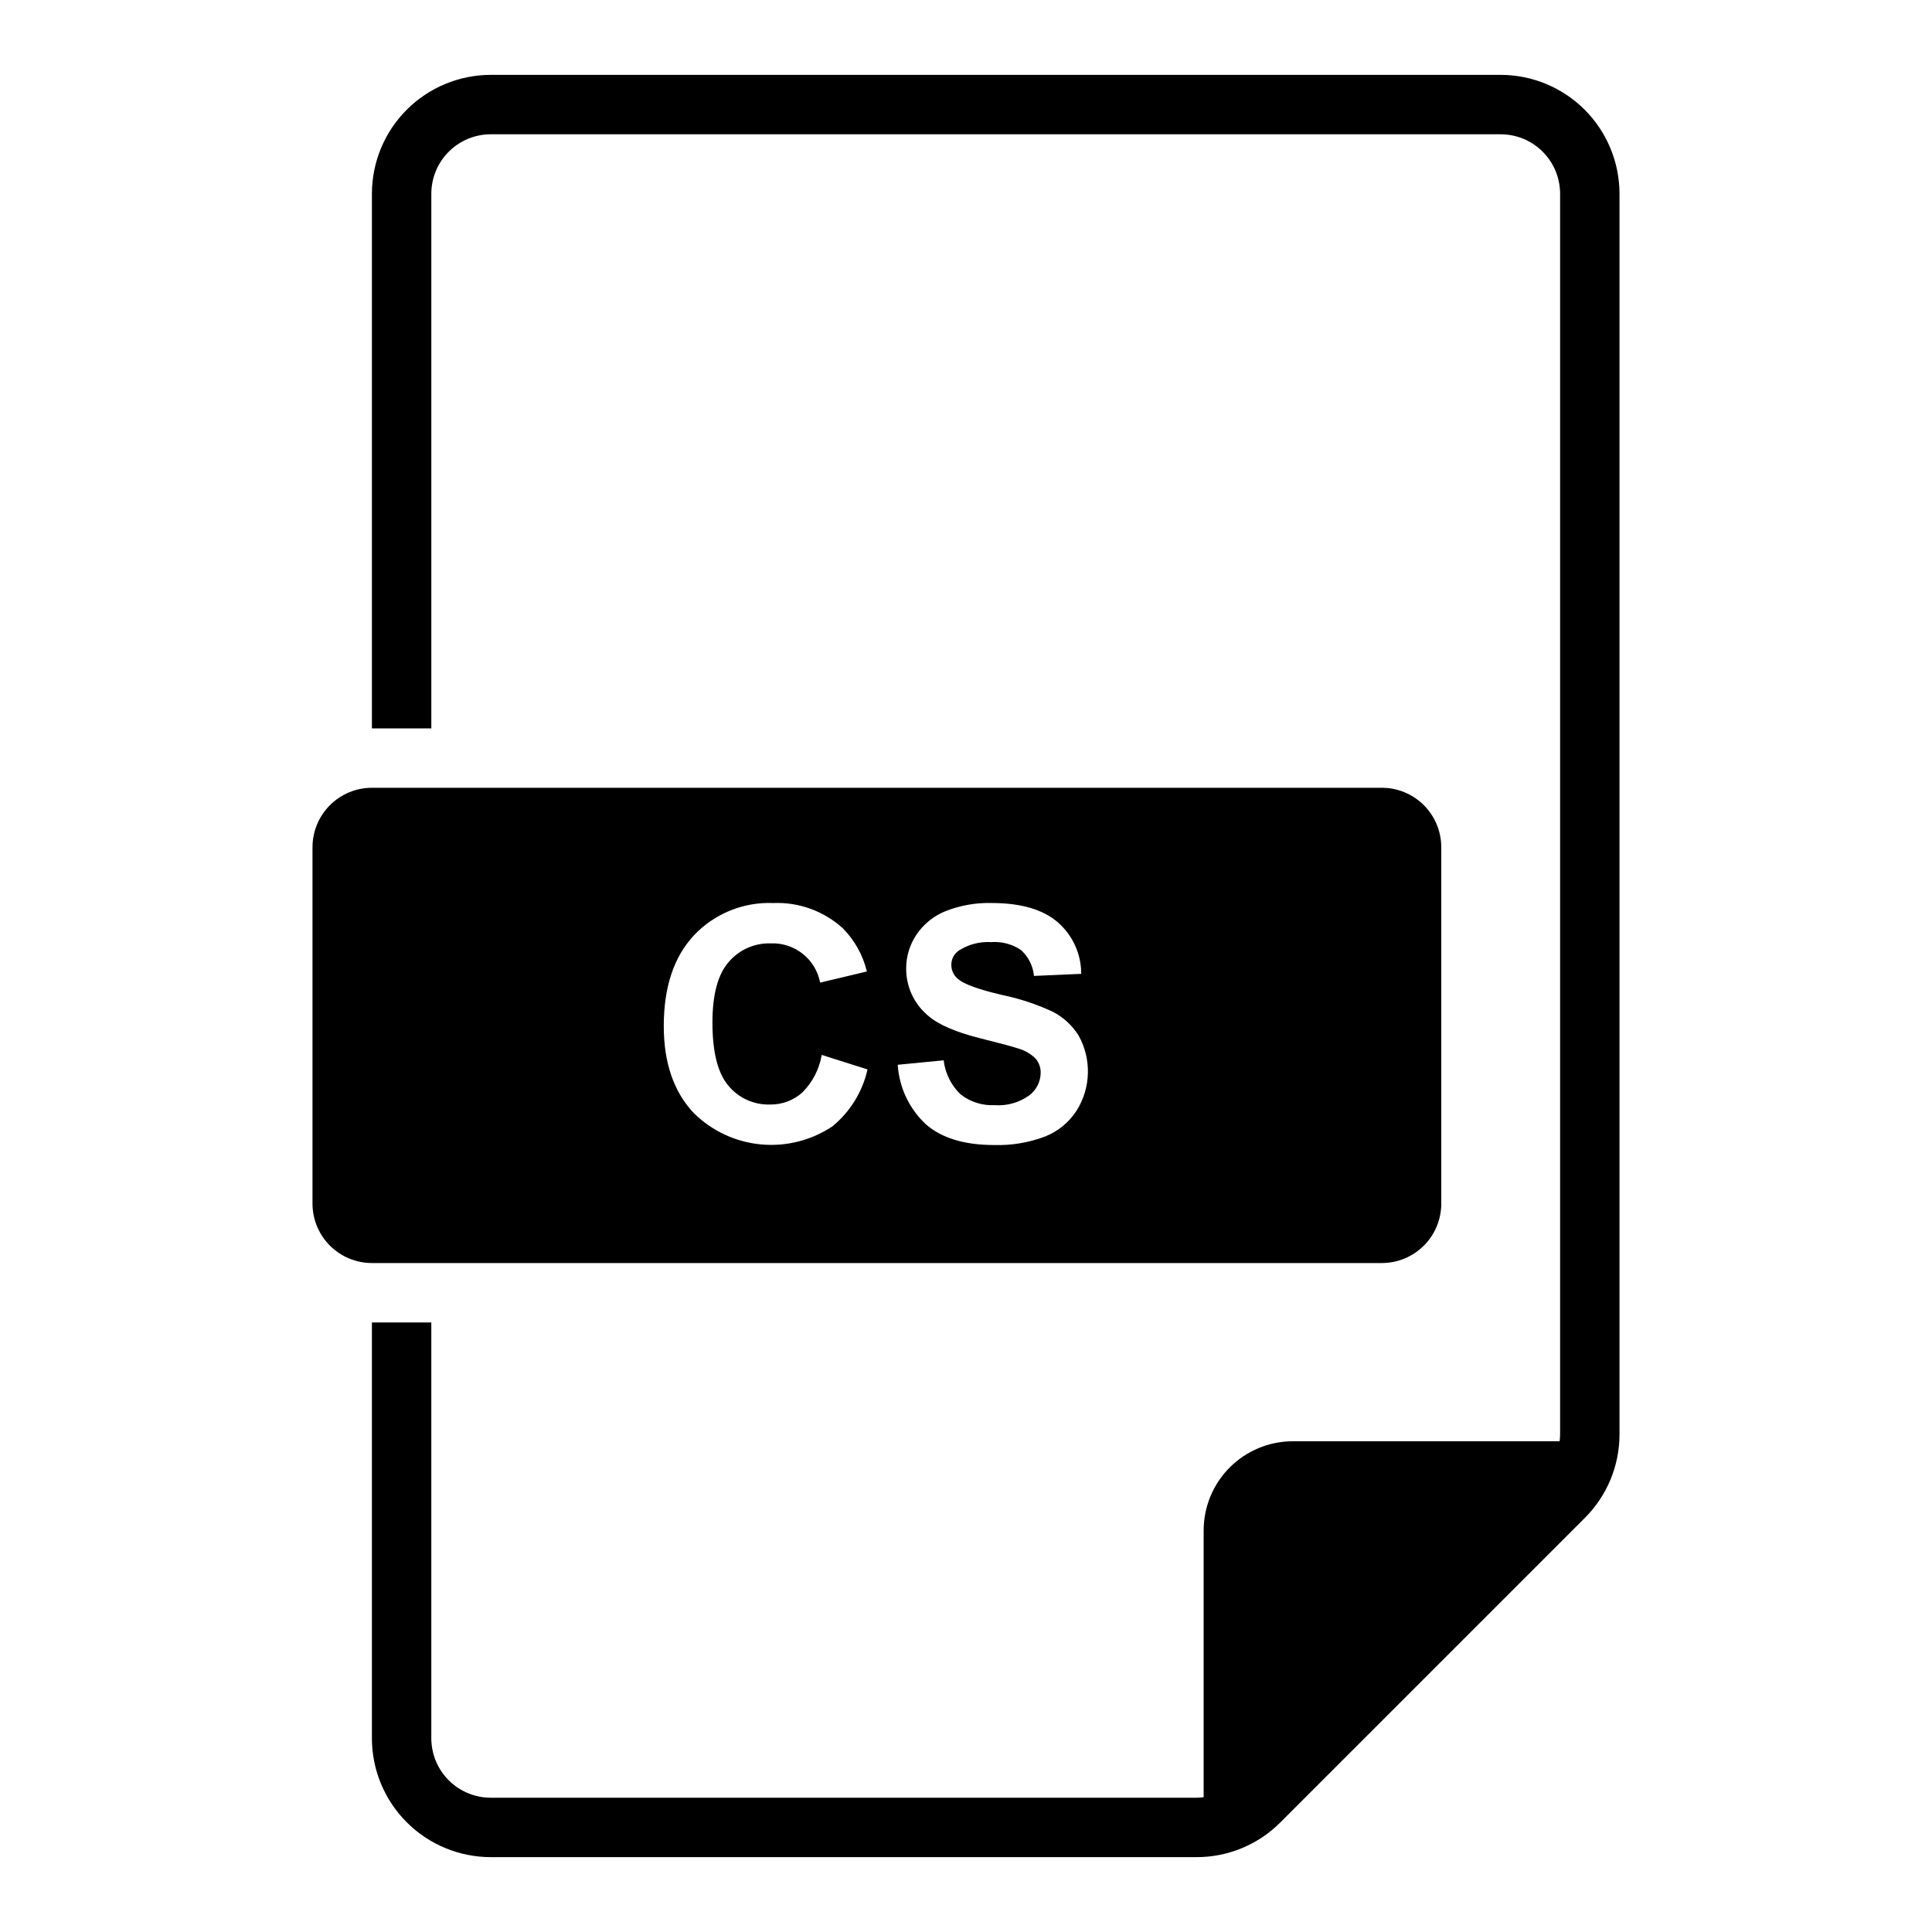
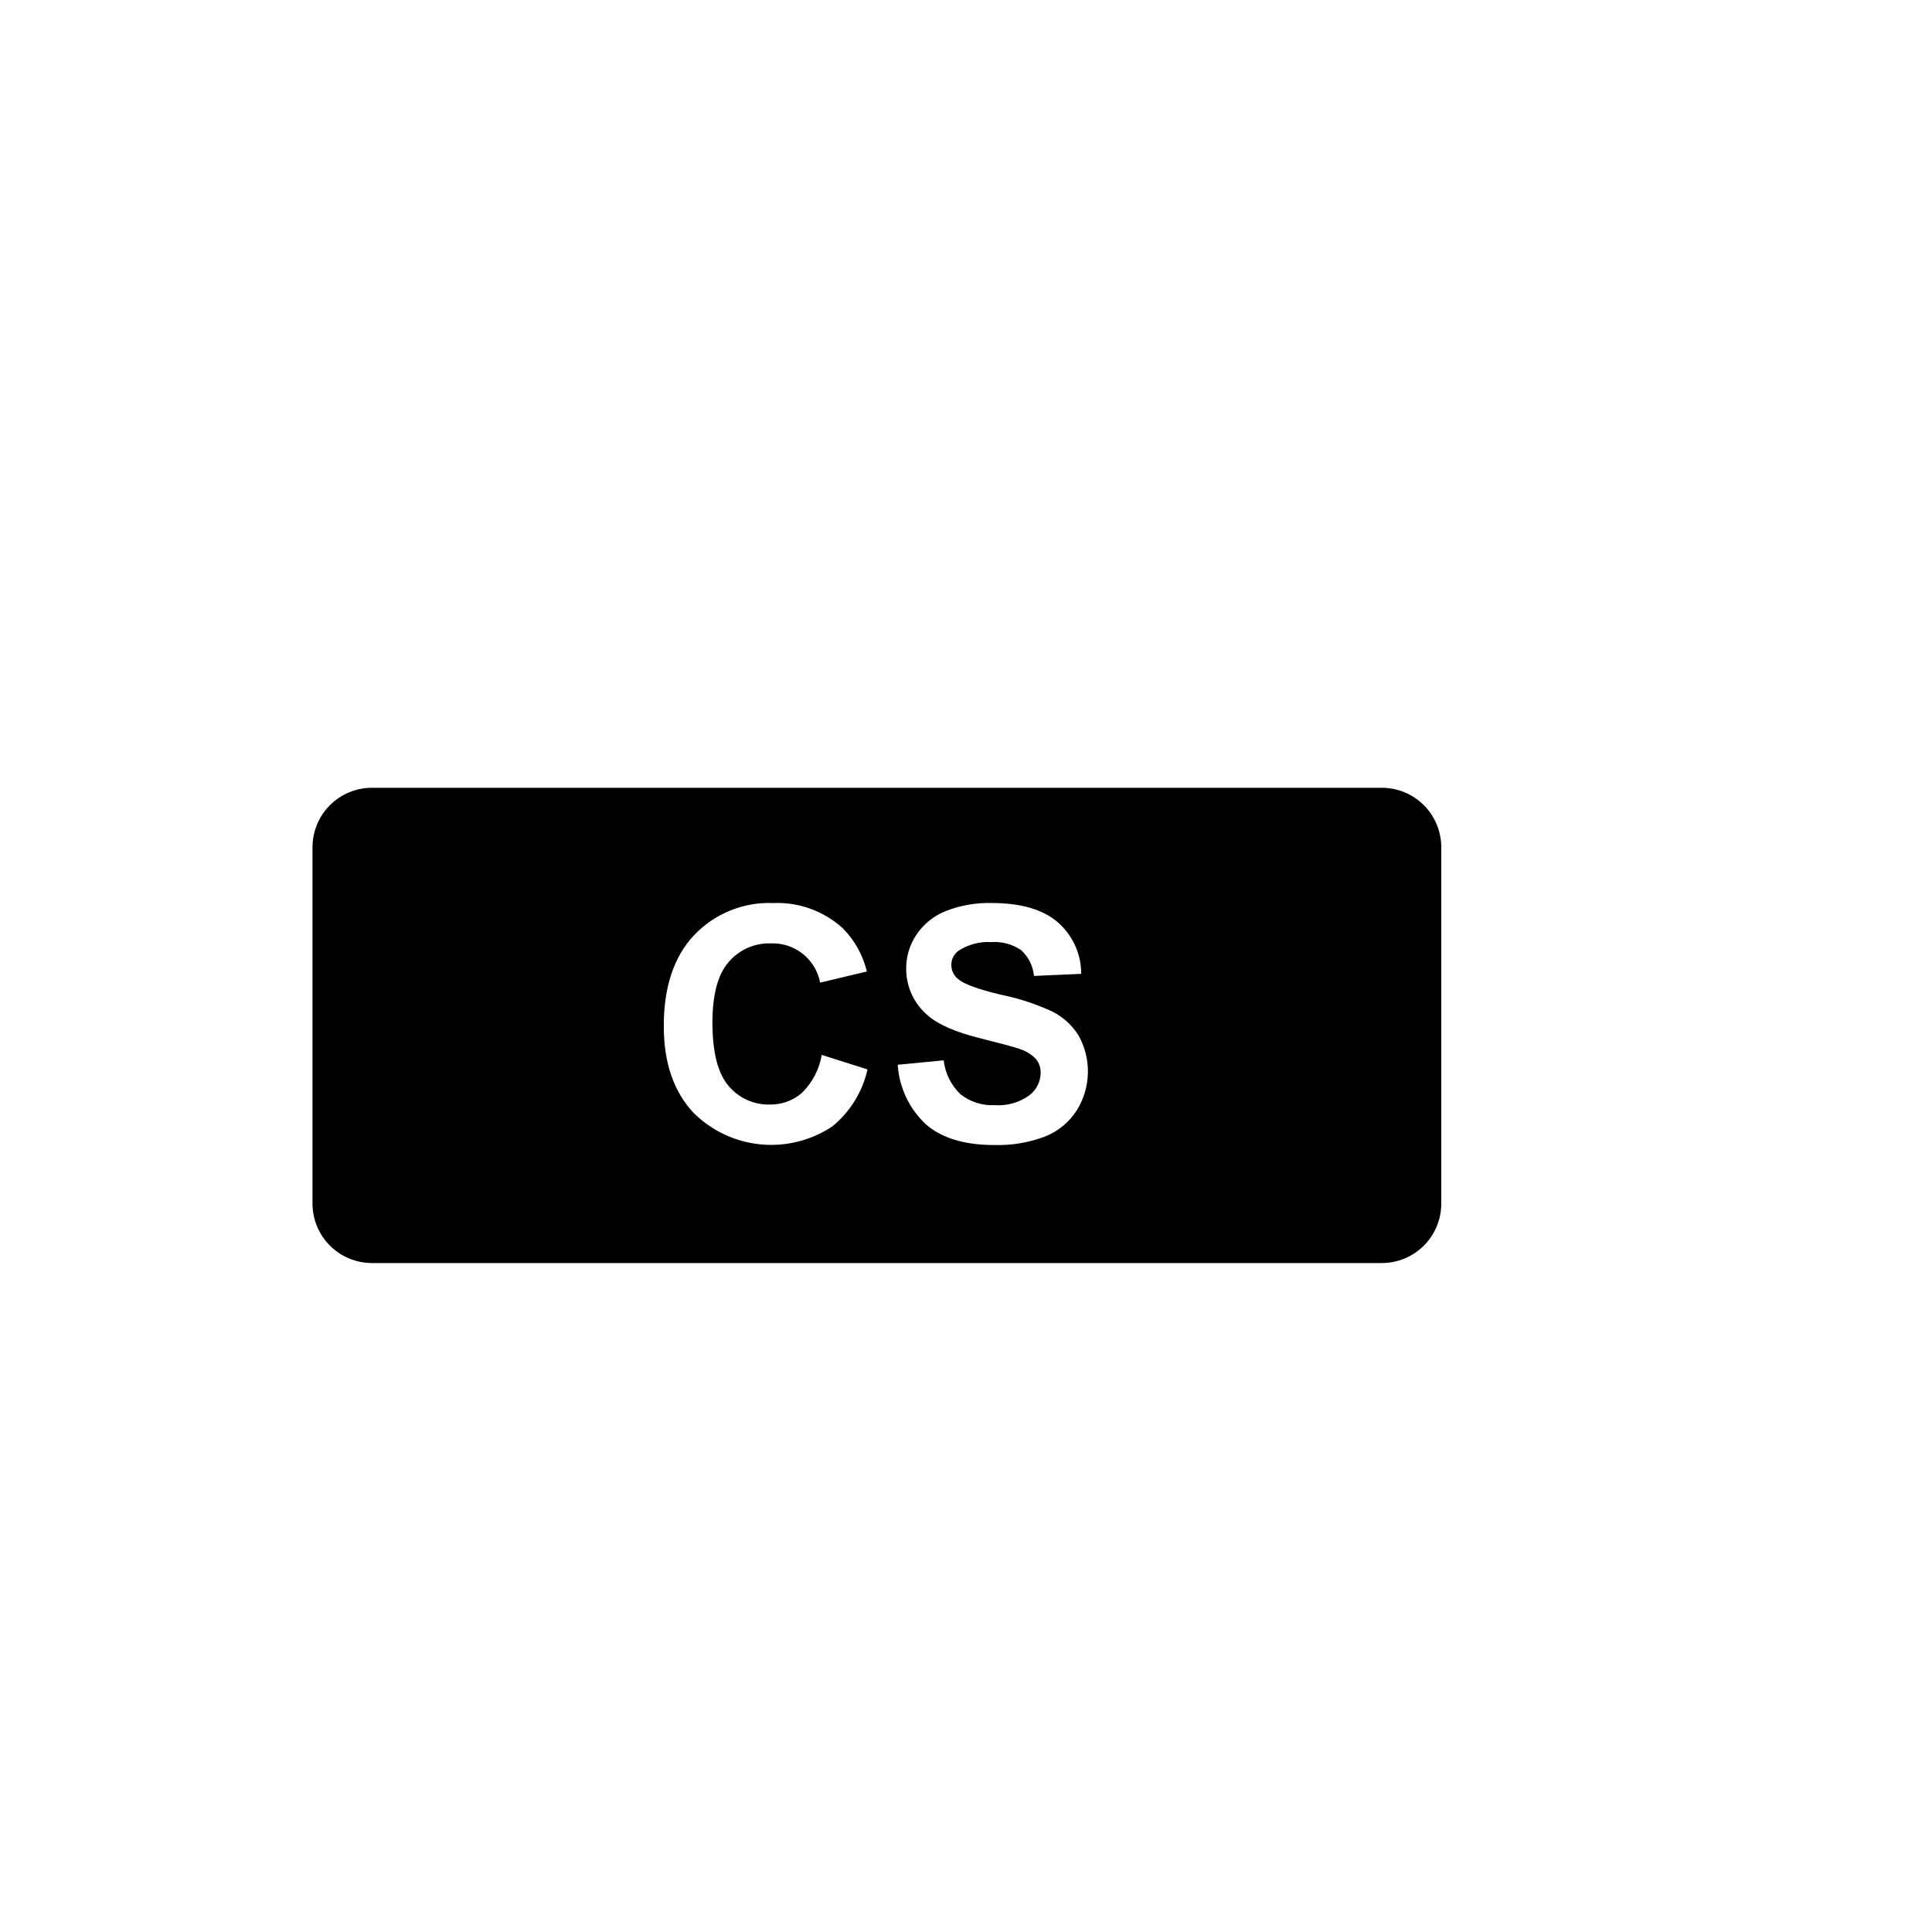
<svg xmlns="http://www.w3.org/2000/svg" fill="#000000" width="800px" height="800px" version="1.1" viewBox="144 144 512 512">
  <g>
    <path d="m510.21 478.72c4.176-0.004 8.176-1.664 11.129-4.617 2.949-2.949 4.609-6.953 4.613-11.125v-94.465c-0.004-4.176-1.664-8.176-4.613-11.129-2.953-2.953-6.953-4.613-11.129-4.617h-267.65c-4.176 0.004-8.176 1.664-11.129 4.617-2.949 2.953-4.609 6.953-4.617 11.129v94.465c0.008 4.172 1.668 8.176 4.617 11.125 2.953 2.953 6.953 4.613 11.129 4.617zm-91.711-54.121c-1.242-1.266-2.793-2.191-4.5-2.684-1.469-0.508-4.809-1.41-10.02-2.707-6.711-1.664-11.418-3.707-14.121-6.129h-0.004c-3.664-3.102-5.754-7.676-5.707-12.473 0-3.152 0.934-6.234 2.684-8.855 1.887-2.828 4.582-5.016 7.738-6.281 3.879-1.535 8.031-2.269 12.203-2.164 7.781 0 13.637 1.707 17.57 5.117h-0.004c3.945 3.441 6.207 8.422 6.195 13.656l-12.516 0.551c-0.25-2.641-1.48-5.09-3.445-6.871-2.336-1.562-5.125-2.297-7.93-2.094-3.012-0.172-6 0.613-8.539 2.242-1.273 0.859-2.023 2.312-1.988 3.848 0.004 1.477 0.691 2.863 1.859 3.762 1.574 1.324 5.406 2.707 11.5 4.144 4.664 0.953 9.199 2.449 13.512 4.461 2.809 1.441 5.176 3.617 6.848 6.297 1.703 3.051 2.555 6.5 2.469 9.992-0.082 3.492-1.105 6.898-2.957 9.859-1.996 3.125-4.926 5.543-8.371 6.914-4.305 1.629-8.887 2.398-13.488 2.262-7.836 0-13.855-1.812-18.055-5.434-4.445-4.117-7.141-9.785-7.523-15.836l12.18-1.18h-0.004c0.395 3.43 1.973 6.613 4.461 9.004 2.574 2.031 5.797 3.051 9.07 2.879 3.242 0.234 6.465-0.672 9.109-2.559 1.898-1.414 3.031-3.621 3.066-5.984 0.035-1.359-0.426-2.688-1.293-3.738zm-90.598-32.723c5.438-5.758 13.098-8.879 21.012-8.562 6.805-0.289 13.449 2.129 18.477 6.723 3.113 3.16 5.305 7.106 6.344 11.414l-12.387 2.953c-1.184-6.223-6.738-10.645-13.066-10.402-4.285-0.137-8.402 1.684-11.184 4.949-2.863 3.297-4.293 8.641-4.293 16.027 0 7.836 1.41 13.418 4.227 16.742 2.699 3.269 6.758 5.109 10.996 4.988 3.156 0.062 6.223-1.07 8.582-3.172 2.715-2.707 4.519-6.195 5.156-9.977l12.133 3.848h0.004c-1.328 5.918-4.598 11.223-9.281 15.07-5.594 3.742-12.309 5.438-19.008 4.797-6.699-0.641-12.973-3.574-17.758-8.305-5.301-5.617-7.949-13.305-7.949-23.059 0-10.316 2.664-18.328 7.996-24.035z" />
-     <path d="m541.7 163.84h-267.65c-8.348 0.012-16.352 3.332-22.254 9.234-5.906 5.902-9.227 13.906-9.234 22.254v141.7h15.742v-141.7c0.008-4.172 1.668-8.176 4.617-11.125 2.953-2.953 6.953-4.613 11.129-4.617h267.65c4.172 0.004 8.176 1.664 11.129 4.617 2.949 2.949 4.609 6.953 4.613 11.125v328.71c-0.004 0.641-0.047 1.277-0.125 1.91h-70.723c-6.262 0.008-12.262 2.5-16.691 6.926-4.426 4.43-6.918 10.43-6.922 16.691v70.723c-0.637 0.078-1.273 0.121-1.914 0.125h-187.02c-4.176-0.004-8.176-1.664-11.129-4.617-2.949-2.949-4.609-6.953-4.617-11.125v-110.21h-15.742v110.21c0.008 8.348 3.328 16.352 9.234 22.254 5.902 5.902 13.906 9.223 22.254 9.234h187.02-0.004c8.355 0.02 16.375-3.301 22.266-9.223l80.633-80.633c5.922-5.891 9.246-13.91 9.223-22.266v-328.71c-0.012-8.348-3.332-16.352-9.234-22.254-5.902-5.902-13.906-9.223-22.254-9.234z" />
  </g>
</svg>